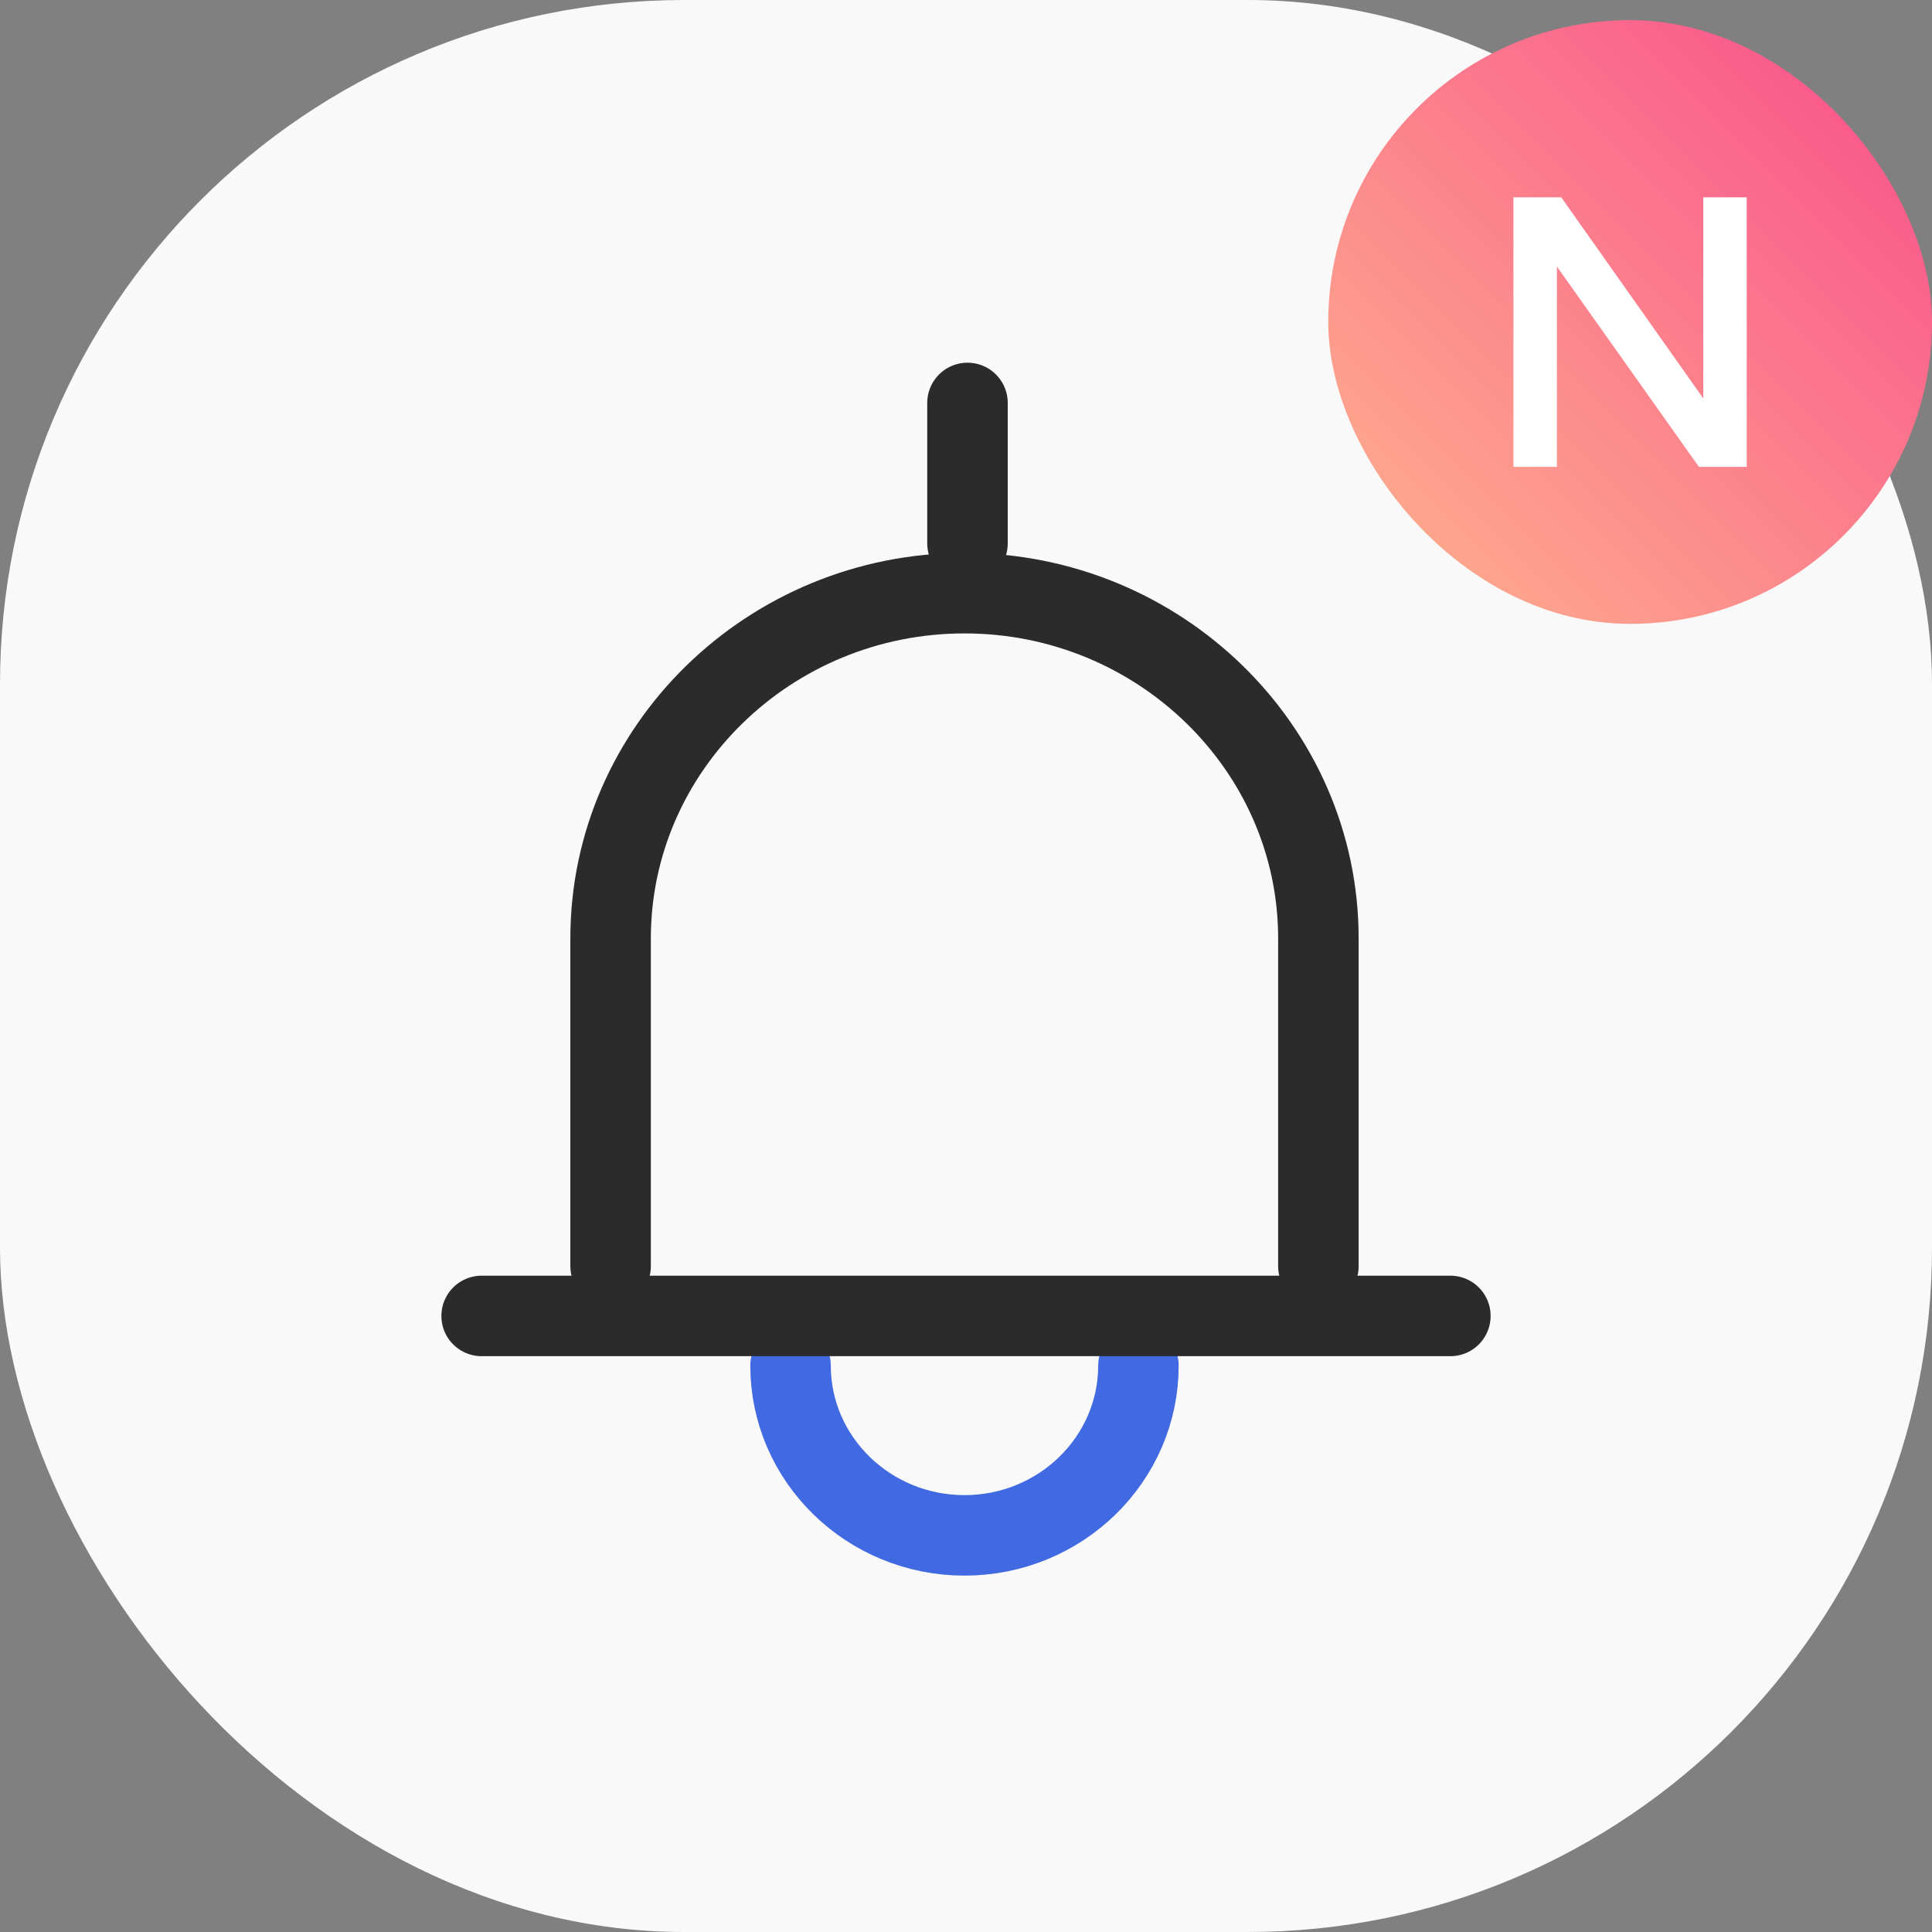
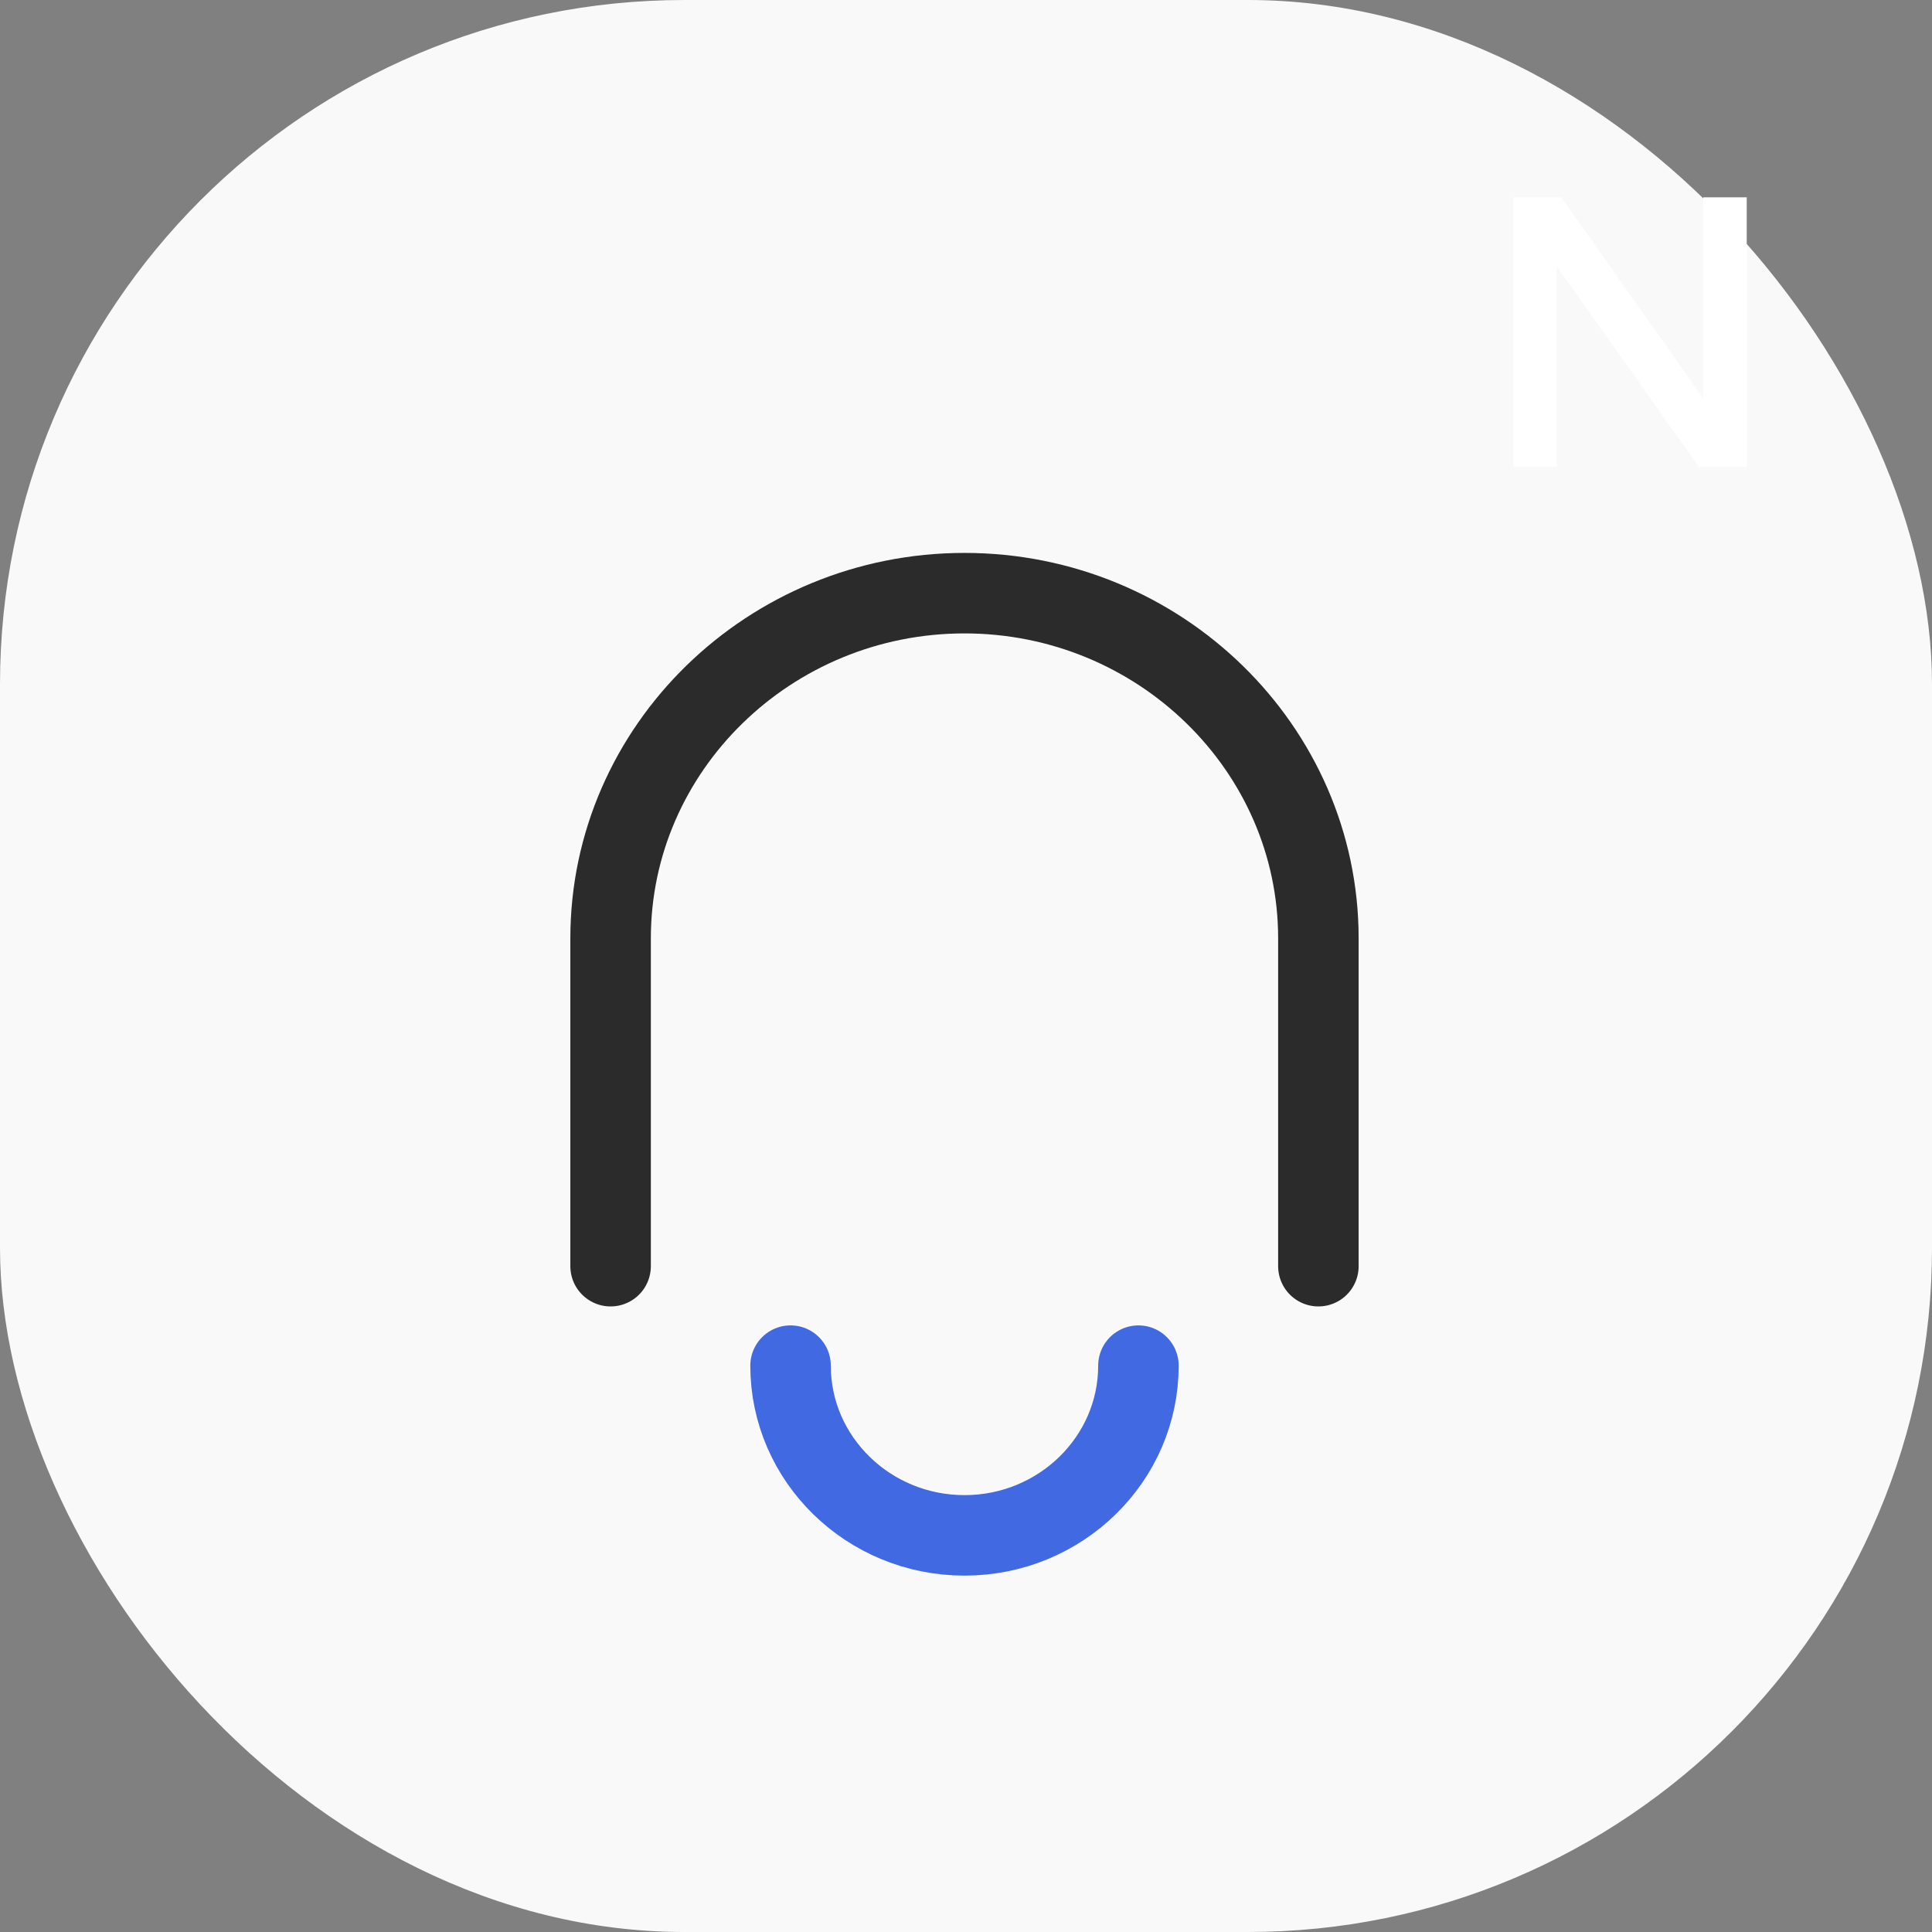
<svg xmlns="http://www.w3.org/2000/svg" width="48" height="48" viewBox="0 0 48 48" fill="none">
  <rect x="0" y="0" width="48" height="48" fill="#808080" stroke="none" />
  <g clip-path="url(#clip0_1_403)">
    <rect y="-0" width="48" height="48" rx="17" fill="#F9F9F9" />
    <path d="M28.284 33.929C28.284 36.255 26.347 38.146 23.963 38.146C21.578 38.146 19.641 36.255 19.641 33.929" stroke="#4169E1" stroke-width="2" stroke-linecap="round" stroke-linejoin="round" />
    <path d="M15.17 31.458V23.315C15.17 18.59 19.119 14.737 23.963 14.737C28.806 14.737 32.755 18.59 32.755 23.315V31.458" stroke="#2B2B2B" stroke-width="2" stroke-linecap="round" stroke-linejoin="round" />
-     <path d="M11.966 32.694H36.034" stroke="#2B2B2B" stroke-width="2" stroke-linecap="round" stroke-linejoin="round" />
-     <path d="M24.037 13.501V10.011" stroke="#2B2B2B" stroke-width="2" stroke-linecap="round" stroke-linejoin="round" />
-     <rect x="33" y="0.5" width="15" height="15" rx="7.5" fill="url(#paint0_linear_1_403)" />
    <path d="M43.397 11.599H42.209L38.681 6.622V11.599H37.601V4.903H38.789L42.317 9.898V4.903H43.397V11.599Z" fill="white" />
  </g>
  <defs>
    <linearGradient id="paint0_linear_1_403" x1="48" y1="0.5" x2="33" y2="15.5" gradientUnits="userSpaceOnUse">
      <stop offset="0.141" stop-color="#FA5B8C" />
      <stop offset="1" stop-color="#FEB58D" />
    </linearGradient>
    <clipPath id="clip0_1_403">
      <rect width="48" height="48" fill="white" />
    </clipPath>
  </defs>
</svg>